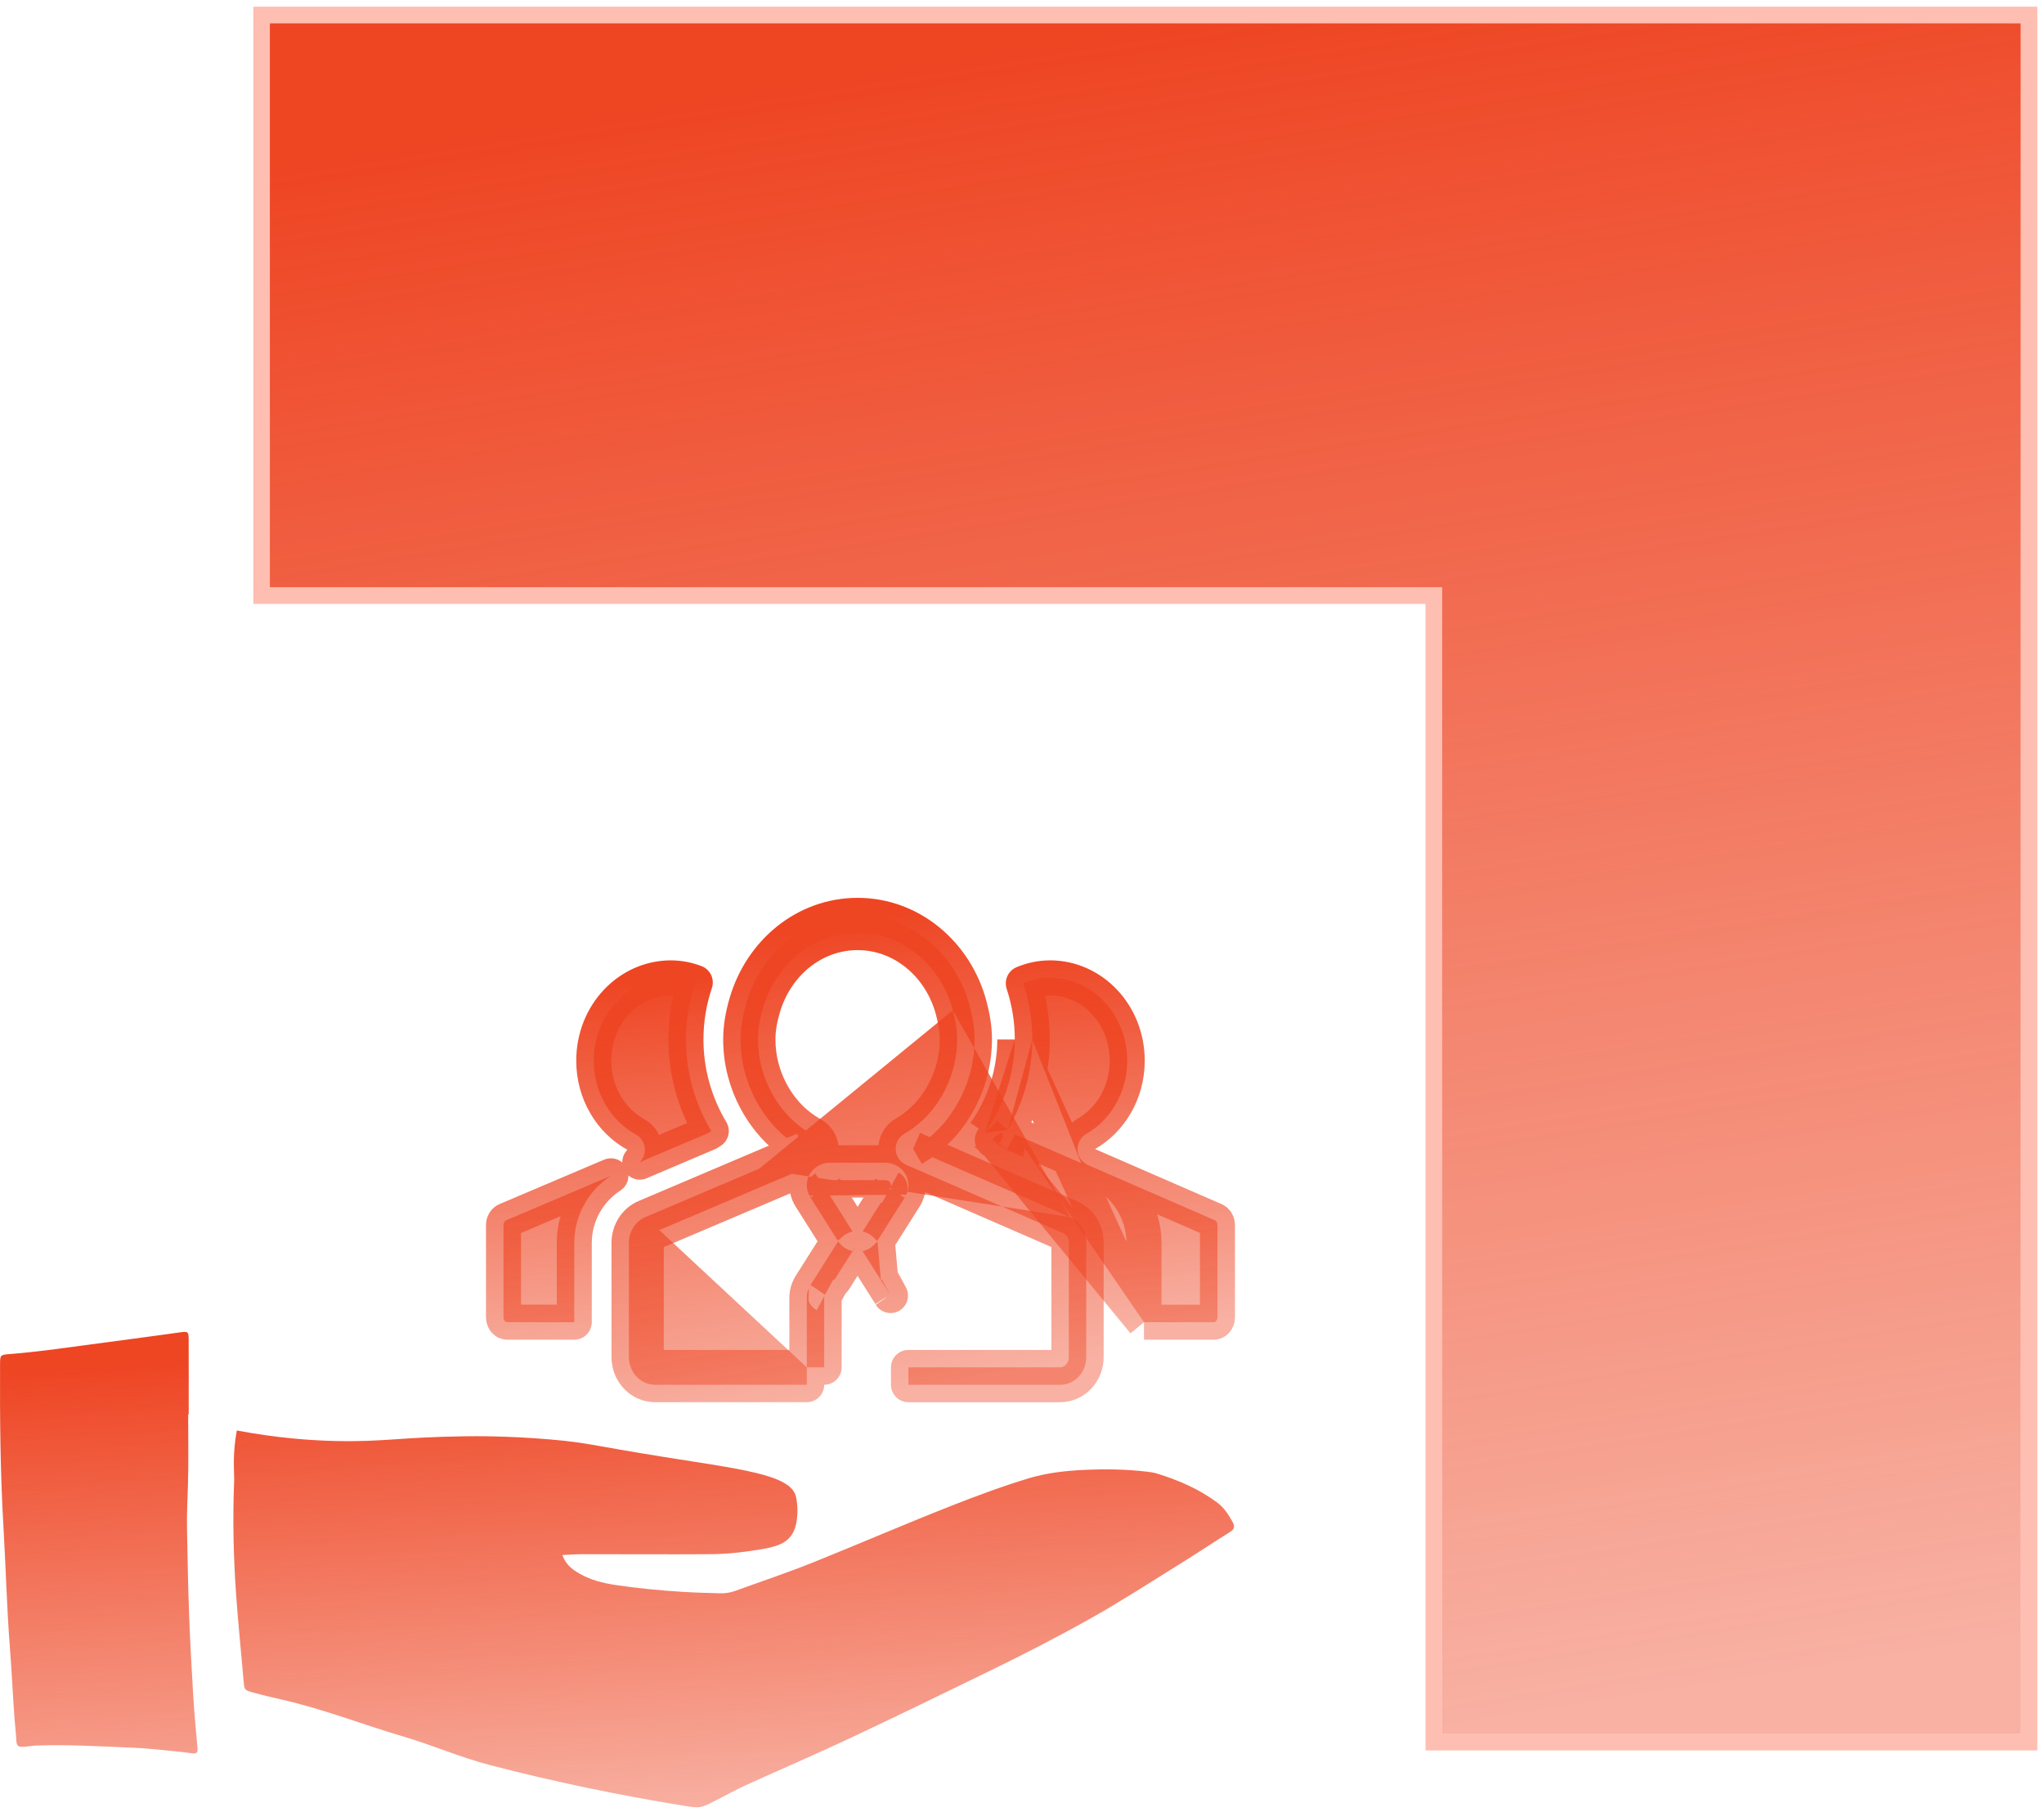
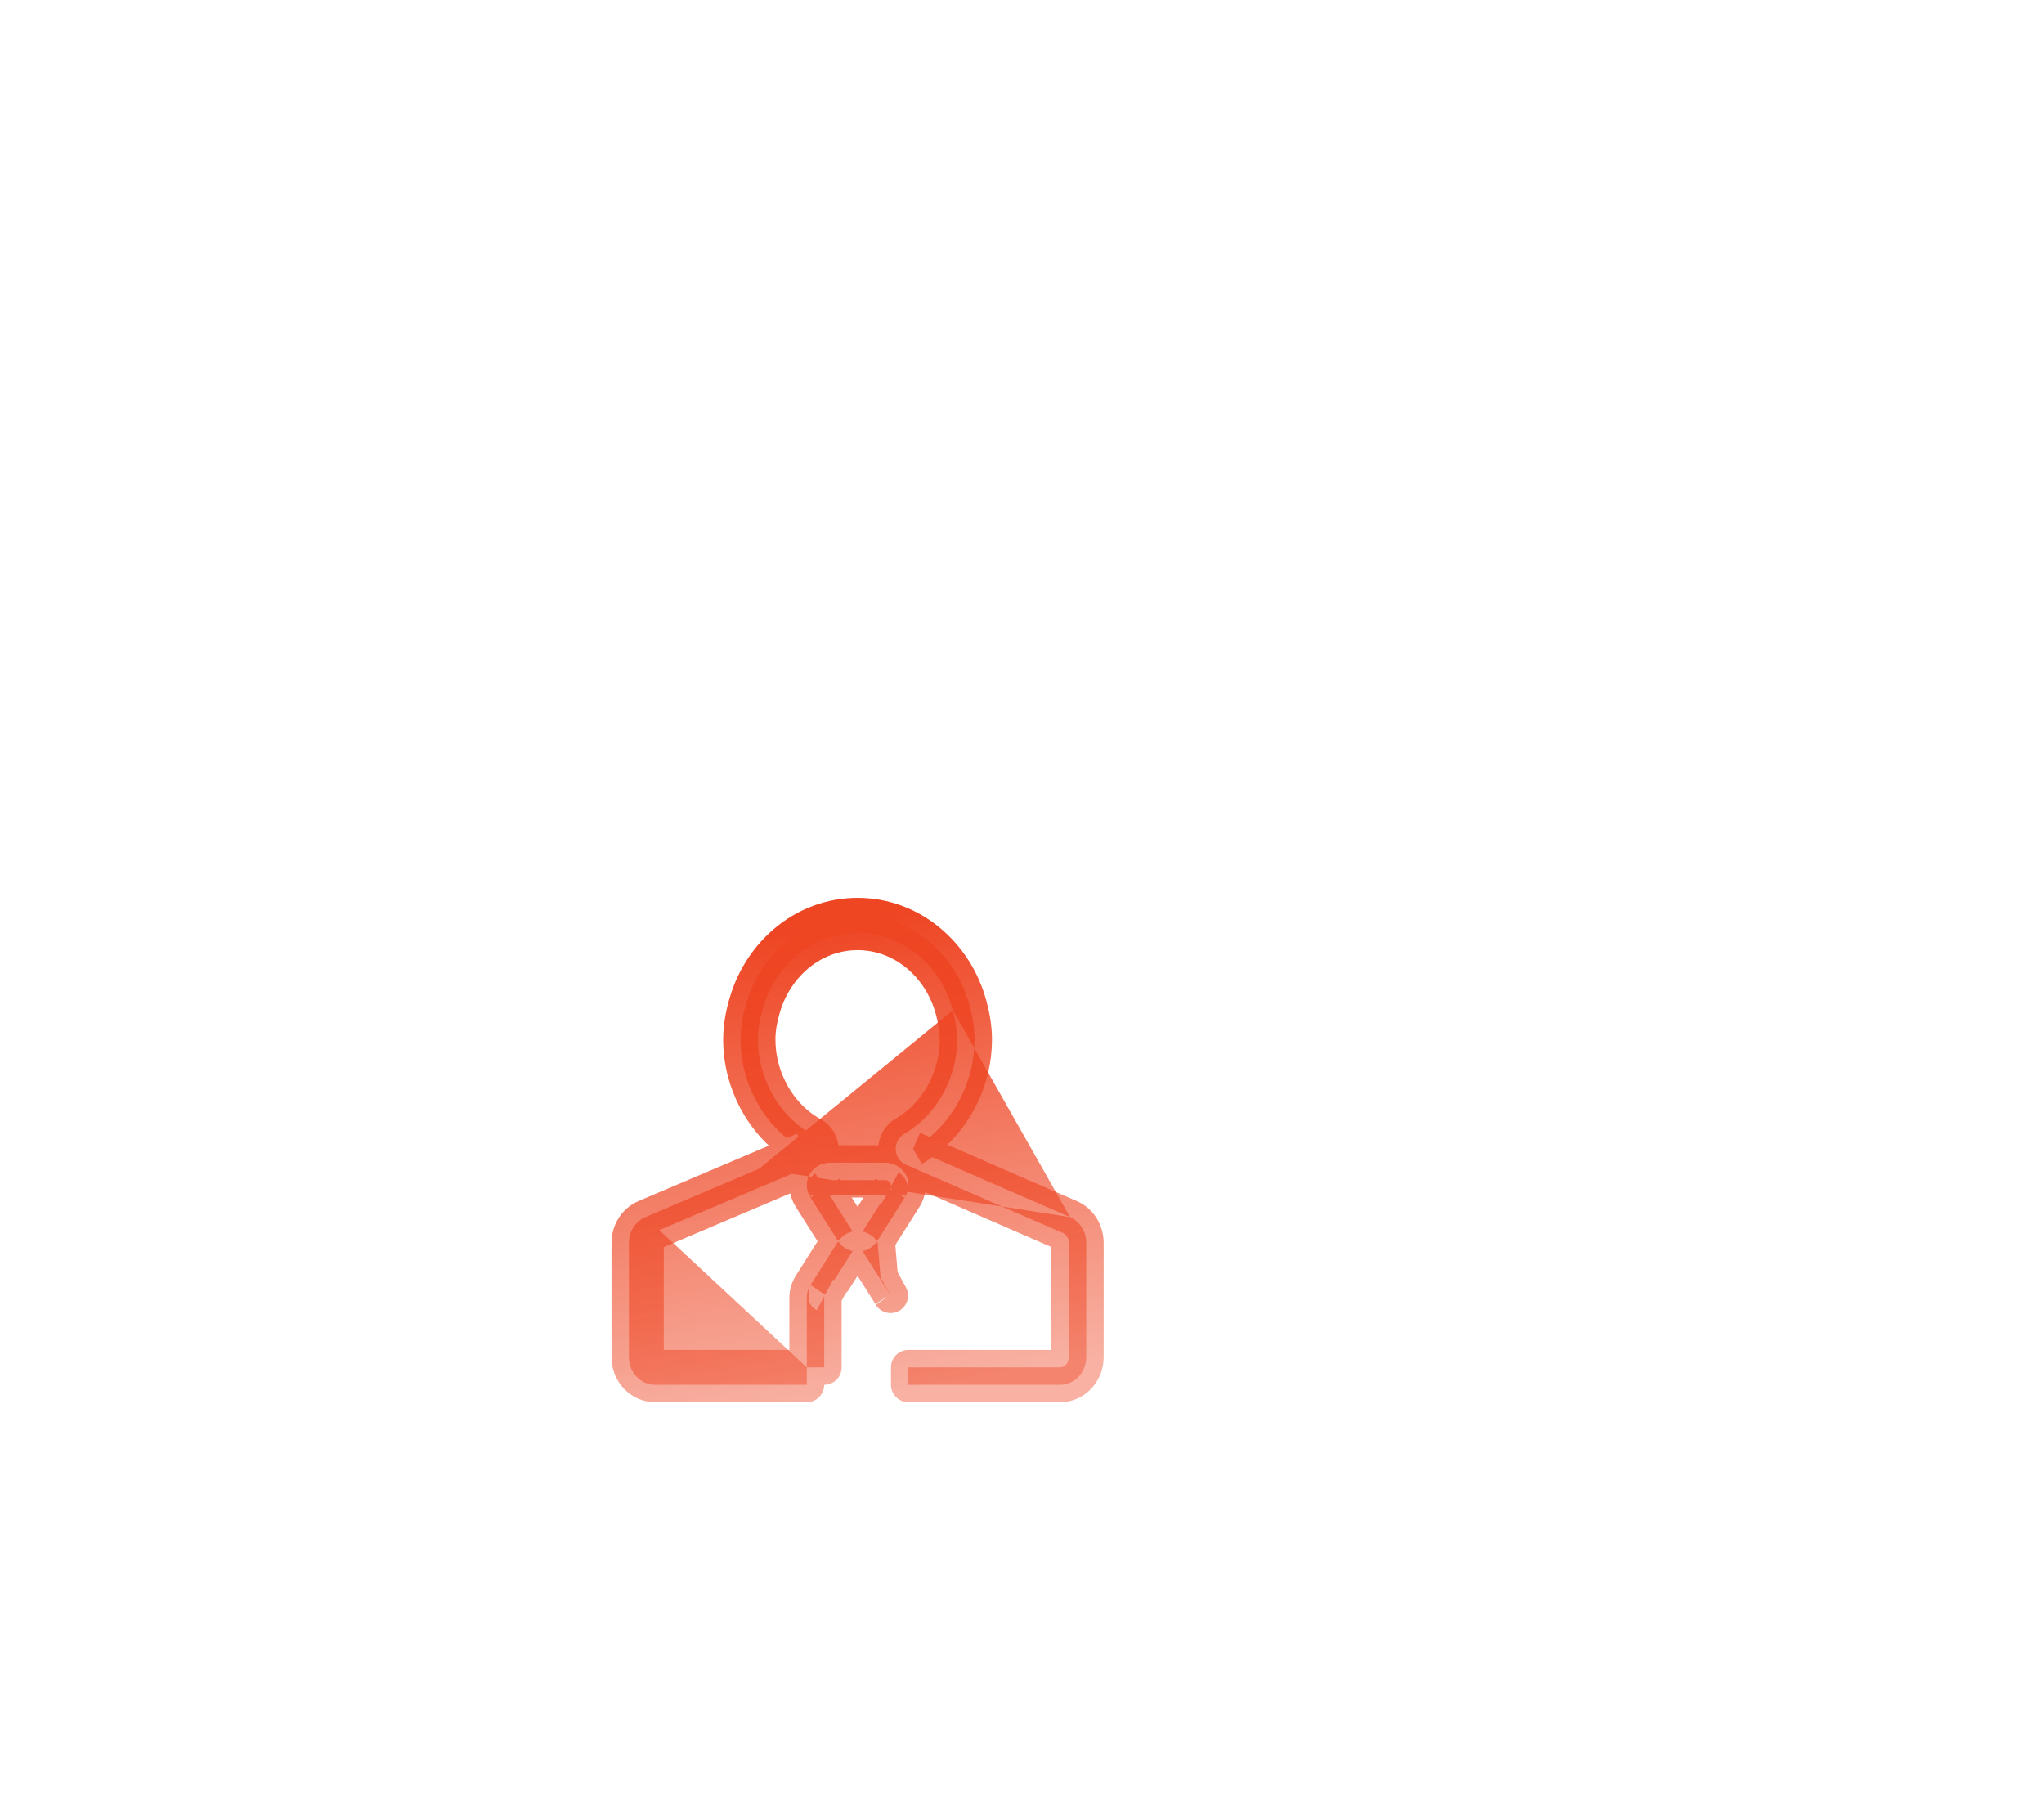
<svg xmlns="http://www.w3.org/2000/svg" width="176" height="156" viewBox="0 0 176 156" fill="none">
-   <path d="M48.419 133.882C48.734 134.739 49.297 135.137 49.911 135.488C50.861 136.032 51.906 136.298 52.973 136.457C54.871 136.74 56.778 136.93 58.696 137.048C59.802 137.117 60.904 137.151 62.009 137.176C62.453 137.186 62.879 137.125 63.294 136.974C65.536 136.159 67.804 135.405 70.017 134.516C73.958 132.931 77.859 131.243 81.812 129.684C84.032 128.809 86.269 127.977 88.553 127.283C90.119 126.808 91.745 126.627 93.37 126.552C95.174 126.469 96.98 126.492 98.778 126.709C99.066 126.744 99.359 126.783 99.633 126.868C101.478 127.441 103.236 128.197 104.798 129.356C105.398 129.8 105.789 130.404 106.14 131.051C106.353 131.445 106.28 131.667 105.906 131.902C104.426 132.828 102.974 133.798 101.489 134.719C98.967 136.282 96.477 137.9 93.886 139.354C91.091 140.922 88.243 142.386 85.363 143.789C81.306 145.768 77.248 147.745 73.164 149.665C70.214 151.052 67.216 152.336 64.249 153.687C63.376 154.084 62.536 154.554 61.68 154.99C60.281 155.703 60.281 155.697 58.786 155.454C53.216 154.546 47.7 153.4 42.236 151.981C39.662 151.313 37.236 150.245 34.697 149.498C31.236 148.481 27.872 147.151 24.346 146.348C23.496 146.154 22.646 145.955 21.806 145.724C21.029 145.511 21.041 145.482 20.976 144.723C20.761 142.207 20.498 139.695 20.323 137.178C20.099 133.956 20.028 130.725 20.161 127.5C20.184 126.964 20.032 125.608 20.28 123.842C20.322 123.544 20.364 123.305 20.391 123.158C23.987 123.838 26.912 124.019 28.862 124.064C33.068 124.161 34.353 123.737 40.081 123.658C41.002 123.645 43.809 123.625 47.387 123.932C50.657 124.214 51.105 124.472 57.24 125.45C63.711 126.482 67.945 126.951 68.505 128.745C68.584 129.002 68.791 130.014 68.559 131.164C68.38 132.046 67.933 132.638 67.113 132.982C66.516 133.234 65.88 133.336 65.252 133.436C63.931 133.648 62.597 133.798 61.261 133.808C57.559 133.835 53.858 133.807 50.157 133.809C49.612 133.81 49.067 133.853 48.419 133.882ZM16.248 121.767C16.248 119.615 16.254 117.462 16.245 115.31C16.243 114.656 16.174 114.614 15.531 114.706C14.841 114.804 14.152 114.9 13.461 114.993C11.474 115.26 9.489 115.524 7.503 115.792C5.286 116.089 3.072 116.404 0.841 116.58C0.039 116.643 0.008 116.648 0.005 117.446C-0.016 122.096 0.023 126.742 0.294 131.389C0.497 134.866 0.58 138.35 0.85 141.825C1.013 143.908 1.103 145.998 1.26 148.081C1.303 148.659 1.377 149.235 1.406 149.816C1.431 150.326 1.551 150.418 2.062 150.391C2.409 150.372 2.754 150.299 3.101 150.286C5.868 150.181 8.631 150.363 11.393 150.468C12.727 150.519 14.056 150.687 15.388 150.81C15.792 150.847 16.194 150.916 16.598 150.958C16.937 150.993 17.039 150.863 17.004 150.499C16.854 148.91 16.719 147.319 16.622 145.726C16.486 143.466 16.362 141.203 16.279 138.94C16.191 136.5 16.148 134.059 16.102 131.619C16.078 130.341 16.146 129.064 16.185 127.787C16.245 125.782 16.201 123.773 16.201 121.767C16.217 121.767 16.233 121.767 16.248 121.767Z" fill="url(#paint0_linear_1101_65)" />
-   <path d="M23.236 2V11.146V50.568H124.168V149.28H174V11.146V2H23.236Z" fill="url(#paint1_linear_1101_65)" />
-   <path d="M23.236 1.288H22.524V2V11.146V50.568V51.28H23.236H123.456V149.28V149.992H124.168H174H174.712V149.28V11.146V2V1.288H174H23.236Z" stroke="#FE7E65" stroke-opacity="0.5" stroke-width="1.425" />
  <path d="M92.14 104.791L91.541 106.166L91.537 106.164C91.804 106.284 92.033 106.591 92.032 107.005V107.007V116.839C92.032 117.413 91.615 117.725 91.283 117.725H78.217V119.225H91.283C92.525 119.225 93.532 118.157 93.532 116.839V107.007C93.534 106.032 92.983 105.163 92.14 104.791ZM92.14 104.791L91.534 106.163L82.042 102.032L82.042 102.032L78.025 100.284C77.505 100.058 77.158 99.558 77.126 98.992C77.095 98.426 77.385 97.891 77.876 97.608C79.357 96.757 80.582 95.43 81.392 93.802L81.393 93.801C82.069 92.443 82.416 90.975 82.415 89.496V89.495C82.415 88.658 82.269 87.834 82.044 86.981M92.14 104.791L82.641 100.657L80.278 99.629C79.986 99.836 79.683 100.03 79.371 100.209L78.624 98.909L79.222 97.533L80.063 97.899C81.163 96.971 82.073 95.801 82.735 94.47C83.514 92.907 83.916 91.211 83.915 89.495C83.915 88.484 83.739 87.524 83.494 86.597C82.299 82.108 78.456 78.801 73.843 78.801C69.318 78.801 65.533 81.99 64.264 86.352C63.971 87.352 63.77 88.392 63.77 89.495C63.77 91.409 64.26 93.194 65.093 94.746C65.766 96.005 66.665 97.109 67.739 97.986L68.633 97.606L69.22 98.986L68.498 100.301C68.165 100.118 67.842 99.918 67.531 99.704L65.373 100.62M65.373 100.62L55.566 104.788M65.373 100.62L65.96 102.001L56.156 106.167L55.566 104.788M65.373 100.62L65.96 102.001L69.806 100.367C70.335 100.142 70.689 99.635 70.718 99.062C70.747 98.488 70.446 97.948 69.942 97.672C68.477 96.866 67.251 95.601 66.416 94.039L66.415 94.037C65.693 92.692 65.27 91.149 65.27 89.495C65.27 88.577 65.437 87.683 65.704 86.773L65.705 86.77C66.811 82.968 70.066 80.301 73.843 80.301C77.694 80.301 81.001 83.067 82.044 86.981M55.566 104.788C54.714 105.152 54.154 106.028 54.154 107.007V116.839C54.154 118.156 55.161 119.224 56.403 119.224H69.469V117.724M55.566 104.788L56.153 106.168L56.154 106.167C55.891 106.281 55.654 106.59 55.654 107.007V116.839C55.654 117.413 56.072 117.724 56.403 117.724H69.469M69.469 117.724H70.969V111.697C70.971 111.646 70.982 111.596 71.002 111.548L70.922 111.695L70.921 111.697L70.32 112.793L70.313 112.79C69.95 112.59 69.686 112.25 69.582 111.849C69.569 111.799 69.559 111.748 69.552 111.697C69.549 111.681 69.547 111.665 69.545 111.649C69.515 111.395 69.551 111.138 69.649 110.901M69.469 117.724V111.697C69.469 111.68 69.469 111.663 69.47 111.647C69.478 111.384 69.541 111.131 69.649 110.901M69.649 110.901C69.685 110.823 69.727 110.748 69.773 110.676C69.781 110.663 69.79 110.65 69.799 110.637L71.035 111.474L71.756 110.159L71.762 110.163C71.788 110.177 71.813 110.191 71.837 110.207L73.412 107.718C73.231 107.678 73.053 107.613 72.886 107.522L72.886 107.522C72.654 107.396 72.442 107.221 72.272 107.002C72.259 106.986 72.246 106.97 72.233 106.953C72.228 106.948 72.225 106.942 72.221 106.937L72.163 106.9C72.168 106.892 72.173 106.884 72.178 106.877C72.177 106.875 72.175 106.872 72.174 106.87M69.649 110.901C69.681 110.822 69.721 110.746 69.767 110.672L72.153 106.903C72.16 106.892 72.167 106.881 72.174 106.87M72.174 106.87C72.175 106.869 72.175 106.868 72.176 106.867C72.171 106.86 72.166 106.852 72.161 106.844C72.157 106.838 72.153 106.832 72.15 106.826L72.147 106.828L72.14 106.818L72.158 106.846C72.163 106.854 72.169 106.862 72.174 106.87ZM82.044 86.981C82.044 86.982 82.044 86.982 82.044 86.983L83.494 86.597L82.044 86.981C82.044 86.981 82.044 86.981 82.044 86.981ZM73.4 106.003L73.331 106.047C73.319 106.05 73.306 106.054 73.294 106.057C73.291 106.058 73.289 106.059 73.287 106.059C72.915 106.167 72.594 106.378 72.351 106.652C72.347 106.656 72.343 106.66 72.339 106.665C72.329 106.675 72.32 106.685 72.31 106.696L72.134 106.808L72.139 106.817L72.125 106.794L69.771 103.074C69.743 103.03 69.718 102.985 69.695 102.939M73.4 106.003L73.335 106.046C73.362 106.039 73.388 106.033 73.415 106.027L73.4 106.003ZM73.4 106.003L73.393 105.992L71.565 103.104H71.458C71.491 103.104 71.526 103.102 71.561 103.098L71.458 102.934L71.039 102.272L71.038 102.272L69.799 103.111C69.79 103.098 69.782 103.085 69.773 103.072C69.745 103.029 69.719 102.984 69.695 102.939M69.695 102.939C69.562 102.671 69.515 102.378 69.549 102.096C69.551 102.081 69.553 102.066 69.555 102.05C69.615 101.652 69.834 101.279 70.191 101.034L70.194 101.032L70.891 102.05L70.892 102.053L71.041 102.27C70.996 102.204 70.971 102.128 70.969 102.05C70.969 101.804 71.188 101.604 71.458 101.604H72.025H72.093L72.306 101.47L72.34 101.523C72.322 101.49 72.303 101.459 72.283 101.429C72.31 101.469 72.335 101.509 72.357 101.55L72.391 101.604H75.301L75.308 101.593C75.339 101.533 75.374 101.474 75.413 101.418C75.382 101.462 75.355 101.509 75.331 101.558L75.386 101.471L75.596 101.604H75.683H76.229C76.499 101.604 76.718 101.804 76.718 102.05C76.717 102.1 76.707 102.149 76.688 102.195L76.767 102.051L76.767 102.05L77.367 100.954L77.373 100.958C77.737 101.156 78.002 101.497 78.105 101.898C78.118 101.949 78.129 101.999 78.136 102.05C78.137 102.056 78.138 102.062 78.139 102.067C78.176 102.334 78.14 102.606 78.036 102.854M69.695 102.939C69.559 102.684 69.479 102.398 69.47 102.099C69.469 102.083 69.469 102.066 69.469 102.05C69.469 100.849 70.492 100.104 71.458 100.104H76.229C77.195 100.104 78.218 100.849 78.218 102.05L78.218 102.068C78.215 102.346 78.15 102.613 78.036 102.854M78.036 102.854C78.001 102.929 77.96 103.002 77.915 103.072C77.904 103.089 77.893 103.106 77.881 103.123L76.653 102.274L76.229 103.049L76.199 103.104C76.209 103.104 76.219 103.104 76.229 103.104H76.198L75.933 103.589L75.927 103.586C75.901 103.572 75.876 103.557 75.85 103.541L74.276 106.028C74.741 106.13 75.139 106.393 75.415 106.746C75.416 106.747 75.418 106.749 75.419 106.751L75.539 106.825C75.535 106.83 75.532 106.836 75.528 106.842C75.522 106.852 75.516 106.862 75.509 106.872C75.51 106.874 75.512 106.876 75.513 106.878M78.036 102.854C78.004 102.93 77.966 103.005 77.921 103.076L75.534 106.846C75.527 106.857 75.52 106.867 75.513 106.878M75.513 106.878C75.513 106.879 75.512 106.88 75.511 106.881C75.516 106.888 75.521 106.895 75.525 106.902L75.472 106.936C75.466 106.944 75.46 106.952 75.454 106.96C75.427 106.996 75.398 107.03 75.368 107.062L75.555 106.945L75.534 106.91C75.527 106.899 75.52 106.889 75.513 106.878ZM74.296 107.755L74.41 107.684C74.545 107.644 74.676 107.59 74.802 107.522L74.802 107.522C74.994 107.417 75.172 107.279 75.325 107.111L75.565 106.96L75.846 110.208M74.296 107.755L74.408 107.684C74.388 107.69 74.368 107.696 74.349 107.701L74.286 107.74M74.296 107.755L74.286 107.74M74.296 107.755L74.294 107.757L74.296 107.755ZM74.296 107.755L75.11 108.944L75.107 108.946C75.093 108.955 75.079 108.965 75.064 108.974L75.846 110.208M74.286 107.74L74.349 107.701C74.323 107.708 74.297 107.714 74.272 107.719L74.286 107.74ZM75.846 110.208L76.619 111.43L76.648 111.476M75.846 110.208C75.872 110.192 75.898 110.177 75.925 110.162L75.928 110.16L76.648 111.476M76.648 111.476L76.648 111.476L76.645 111.478M76.648 111.476L76.645 111.478M76.645 111.478L76.645 111.478M76.645 111.478C76.661 111.501 76.674 111.524 76.684 111.549L76.645 111.478M76.645 111.478C76.645 111.478 76.645 111.478 76.645 111.478M73.427 107.708L73.421 107.705L73.111 107.509C73.113 107.509 73.115 107.509 73.117 107.51L73.421 107.704L73.427 107.708ZM73.427 107.708C73.476 107.631 73.547 107.568 73.633 107.527C73.595 107.533 73.557 107.537 73.519 107.539L73.427 107.708ZM74.168 106.209C74.143 106.211 74.117 106.213 74.092 106.216M74.092 106.216L74.086 106.204M74.092 106.216L74.086 106.204M74.092 106.216C74.078 106.218 74.064 106.219 74.05 106.221C74.062 106.216 74.074 106.21 74.086 106.204M75.367 107.063L75.556 106.945L75.561 106.954L75.338 107.096C75.346 107.087 75.353 107.078 75.361 107.07C75.363 107.068 75.365 107.065 75.367 107.063ZM74.058 107.529C74.132 107.564 74.195 107.617 74.242 107.681L74.144 107.539C74.115 107.536 74.087 107.533 74.058 107.529Z" fill="url(#paint2_linear_1101_65)" stroke="url(#paint3_linear_1101_65)" stroke-width="3" stroke-linejoin="round" />
-   <path d="M98.505 113.836H104.52C104.577 113.836 104.644 113.814 104.709 113.745C104.776 113.674 104.83 113.561 104.83 113.417V105.472C104.83 105.246 104.707 105.108 104.605 105.061C104.604 105.061 104.604 105.061 104.603 105.06L93.689 100.312C93.167 100.084 92.817 99.582 92.785 99.013C92.754 98.443 93.046 97.905 93.541 97.621C95.611 96.434 97.06 94.079 97.06 91.324C97.06 87.296 94.009 84.191 90.431 84.191C89.619 84.191 88.84 84.359 88.111 84.662C88.627 86.226 88.889 87.855 88.887 89.498M98.505 113.836L87.38 89.496M98.505 113.836V107.008C98.505 104.263 96.852 101.789 94.332 100.676L94.324 100.672L87.403 97.662M98.505 113.836L85.516 98.046M88.887 89.498L87.38 89.496M88.887 89.498C88.887 89.497 88.887 89.496 88.887 89.496H87.38M88.887 89.498C88.887 92.291 88.115 94.953 86.77 97.258M87.38 89.496C87.38 92.44 86.427 95.232 84.799 97.54M86.77 97.258C86.449 97.027 86.152 96.77 85.883 96.492L84.799 97.54M86.77 97.258C86.648 97.468 86.521 97.675 86.389 97.879M86.77 97.258C86.972 97.403 87.183 97.538 87.403 97.662M84.799 97.54L85.516 98.046M84.799 97.54L85.516 98.046M85.516 98.046C85.491 98.076 85.468 98.107 85.446 98.139C85.829 98.456 86.243 98.741 86.686 98.988C86.687 98.989 86.688 98.989 86.689 98.99L86.692 98.984M85.516 98.046L86.03 98.409C86.152 98.237 86.269 98.063 86.384 97.886C86.386 97.884 86.387 97.881 86.389 97.879M85.516 98.046C85.71 97.806 85.977 97.626 86.289 97.54L86.296 97.538L86.389 97.879M86.692 98.984L86.694 98.993L86.692 98.997L86.695 98.998L88.075 99.598C88.133 99.466 88.173 99.323 88.191 99.175C88.265 98.567 87.964 97.975 87.429 97.676C87.42 97.671 87.412 97.667 87.403 97.662M86.692 98.984L86.389 97.879M86.692 98.984L86.389 97.879M87.403 97.662L86.389 97.879M49.448 113.835H43.665C43.61 113.835 43.543 113.814 43.476 113.744C43.408 113.672 43.354 113.559 43.354 113.416V105.472C43.354 105.246 43.482 105.107 43.581 105.064C43.581 105.064 43.581 105.064 43.582 105.064L52.601 101.233C50.663 102.5 49.448 104.648 49.448 107.007V113.835ZM60.97 97.558L55.09 100.056C55.347 99.796 55.507 99.447 55.526 99.069C55.555 98.493 55.253 97.95 54.747 97.672C52.622 96.502 51.125 94.122 51.125 91.324C51.125 87.296 54.175 84.191 57.757 84.191C58.49 84.191 59.197 84.332 59.868 84.588C59.351 86.126 59.064 87.776 59.064 89.496C59.064 92.343 59.855 95.05 61.247 97.381C61.157 97.442 61.064 97.501 60.97 97.558Z" fill="url(#paint4_linear_1101_65)" stroke="url(#paint5_linear_1101_65)" stroke-width="3.015" stroke-linejoin="round" />
  <defs>
    <linearGradient id="paint0_linear_1101_65" x1="53.129" y1="114.669" x2="55.724" y2="156.456" gradientUnits="userSpaceOnUse">
      <stop stop-color="#EE4523" />
      <stop offset="1" stop-color="#EE4523" stop-opacity="0.42" />
    </linearGradient>
    <linearGradient id="paint1_linear_1101_65" x1="98.618" y1="2" x2="121.81" y2="149.28" gradientUnits="userSpaceOnUse">
      <stop stop-color="#EE4523" />
      <stop offset="1" stop-color="#EE4523" stop-opacity="0.42" />
    </linearGradient>
    <linearGradient id="paint2_linear_1101_65" x1="73.843" y1="78.801" x2="80.516" y2="119.123" gradientUnits="userSpaceOnUse">
      <stop stop-color="#EE4523" />
      <stop offset="1" stop-color="#EE4523" stop-opacity="0.42" />
    </linearGradient>
    <linearGradient id="paint3_linear_1101_65" x1="73.843" y1="78.801" x2="80.516" y2="119.123" gradientUnits="userSpaceOnUse">
      <stop stop-color="#EE4523" />
      <stop offset="1" stop-color="#EE4523" stop-opacity="0.42" />
    </linearGradient>
    <linearGradient id="paint4_linear_1101_65" x1="74.092" y1="82.684" x2="76.807" y2="115.932" gradientUnits="userSpaceOnUse">
      <stop stop-color="#EE4523" />
      <stop offset="1" stop-color="#EE4523" stop-opacity="0.42" />
    </linearGradient>
    <linearGradient id="paint5_linear_1101_65" x1="74.092" y1="82.684" x2="76.807" y2="115.932" gradientUnits="userSpaceOnUse">
      <stop stop-color="#EE4523" />
      <stop offset="1" stop-color="#EE4523" stop-opacity="0.42" />
    </linearGradient>
  </defs>
</svg>